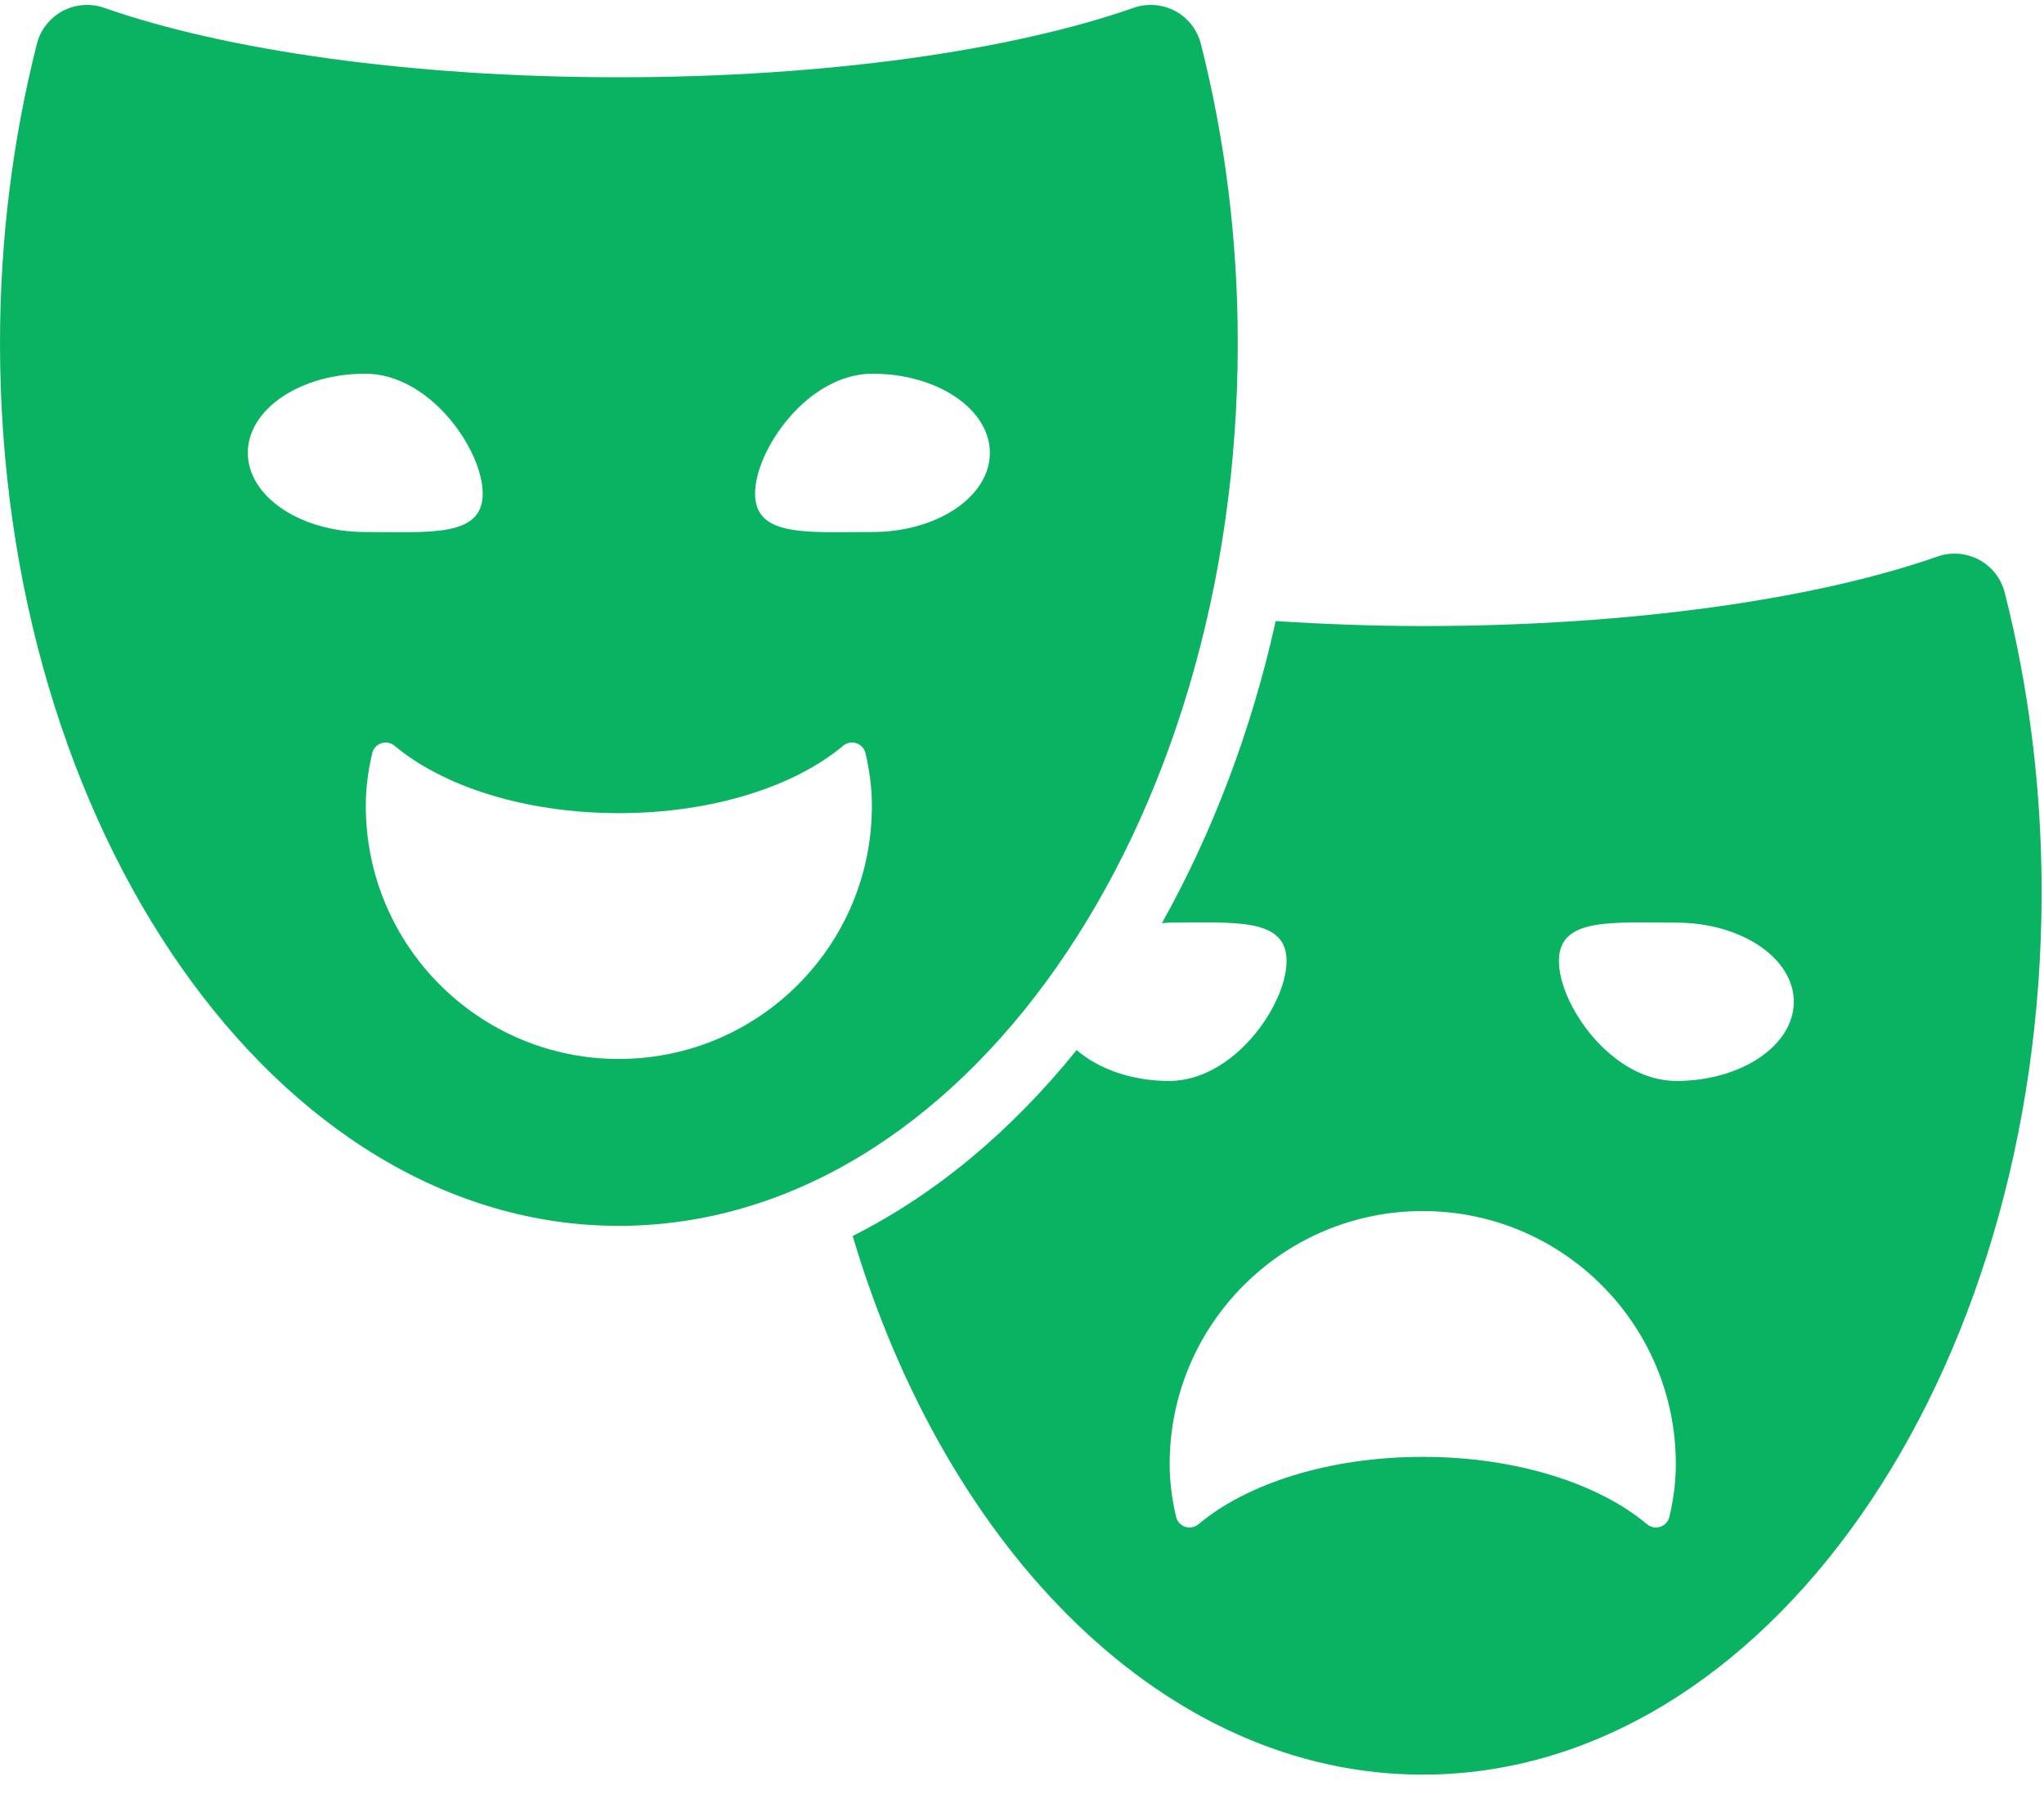
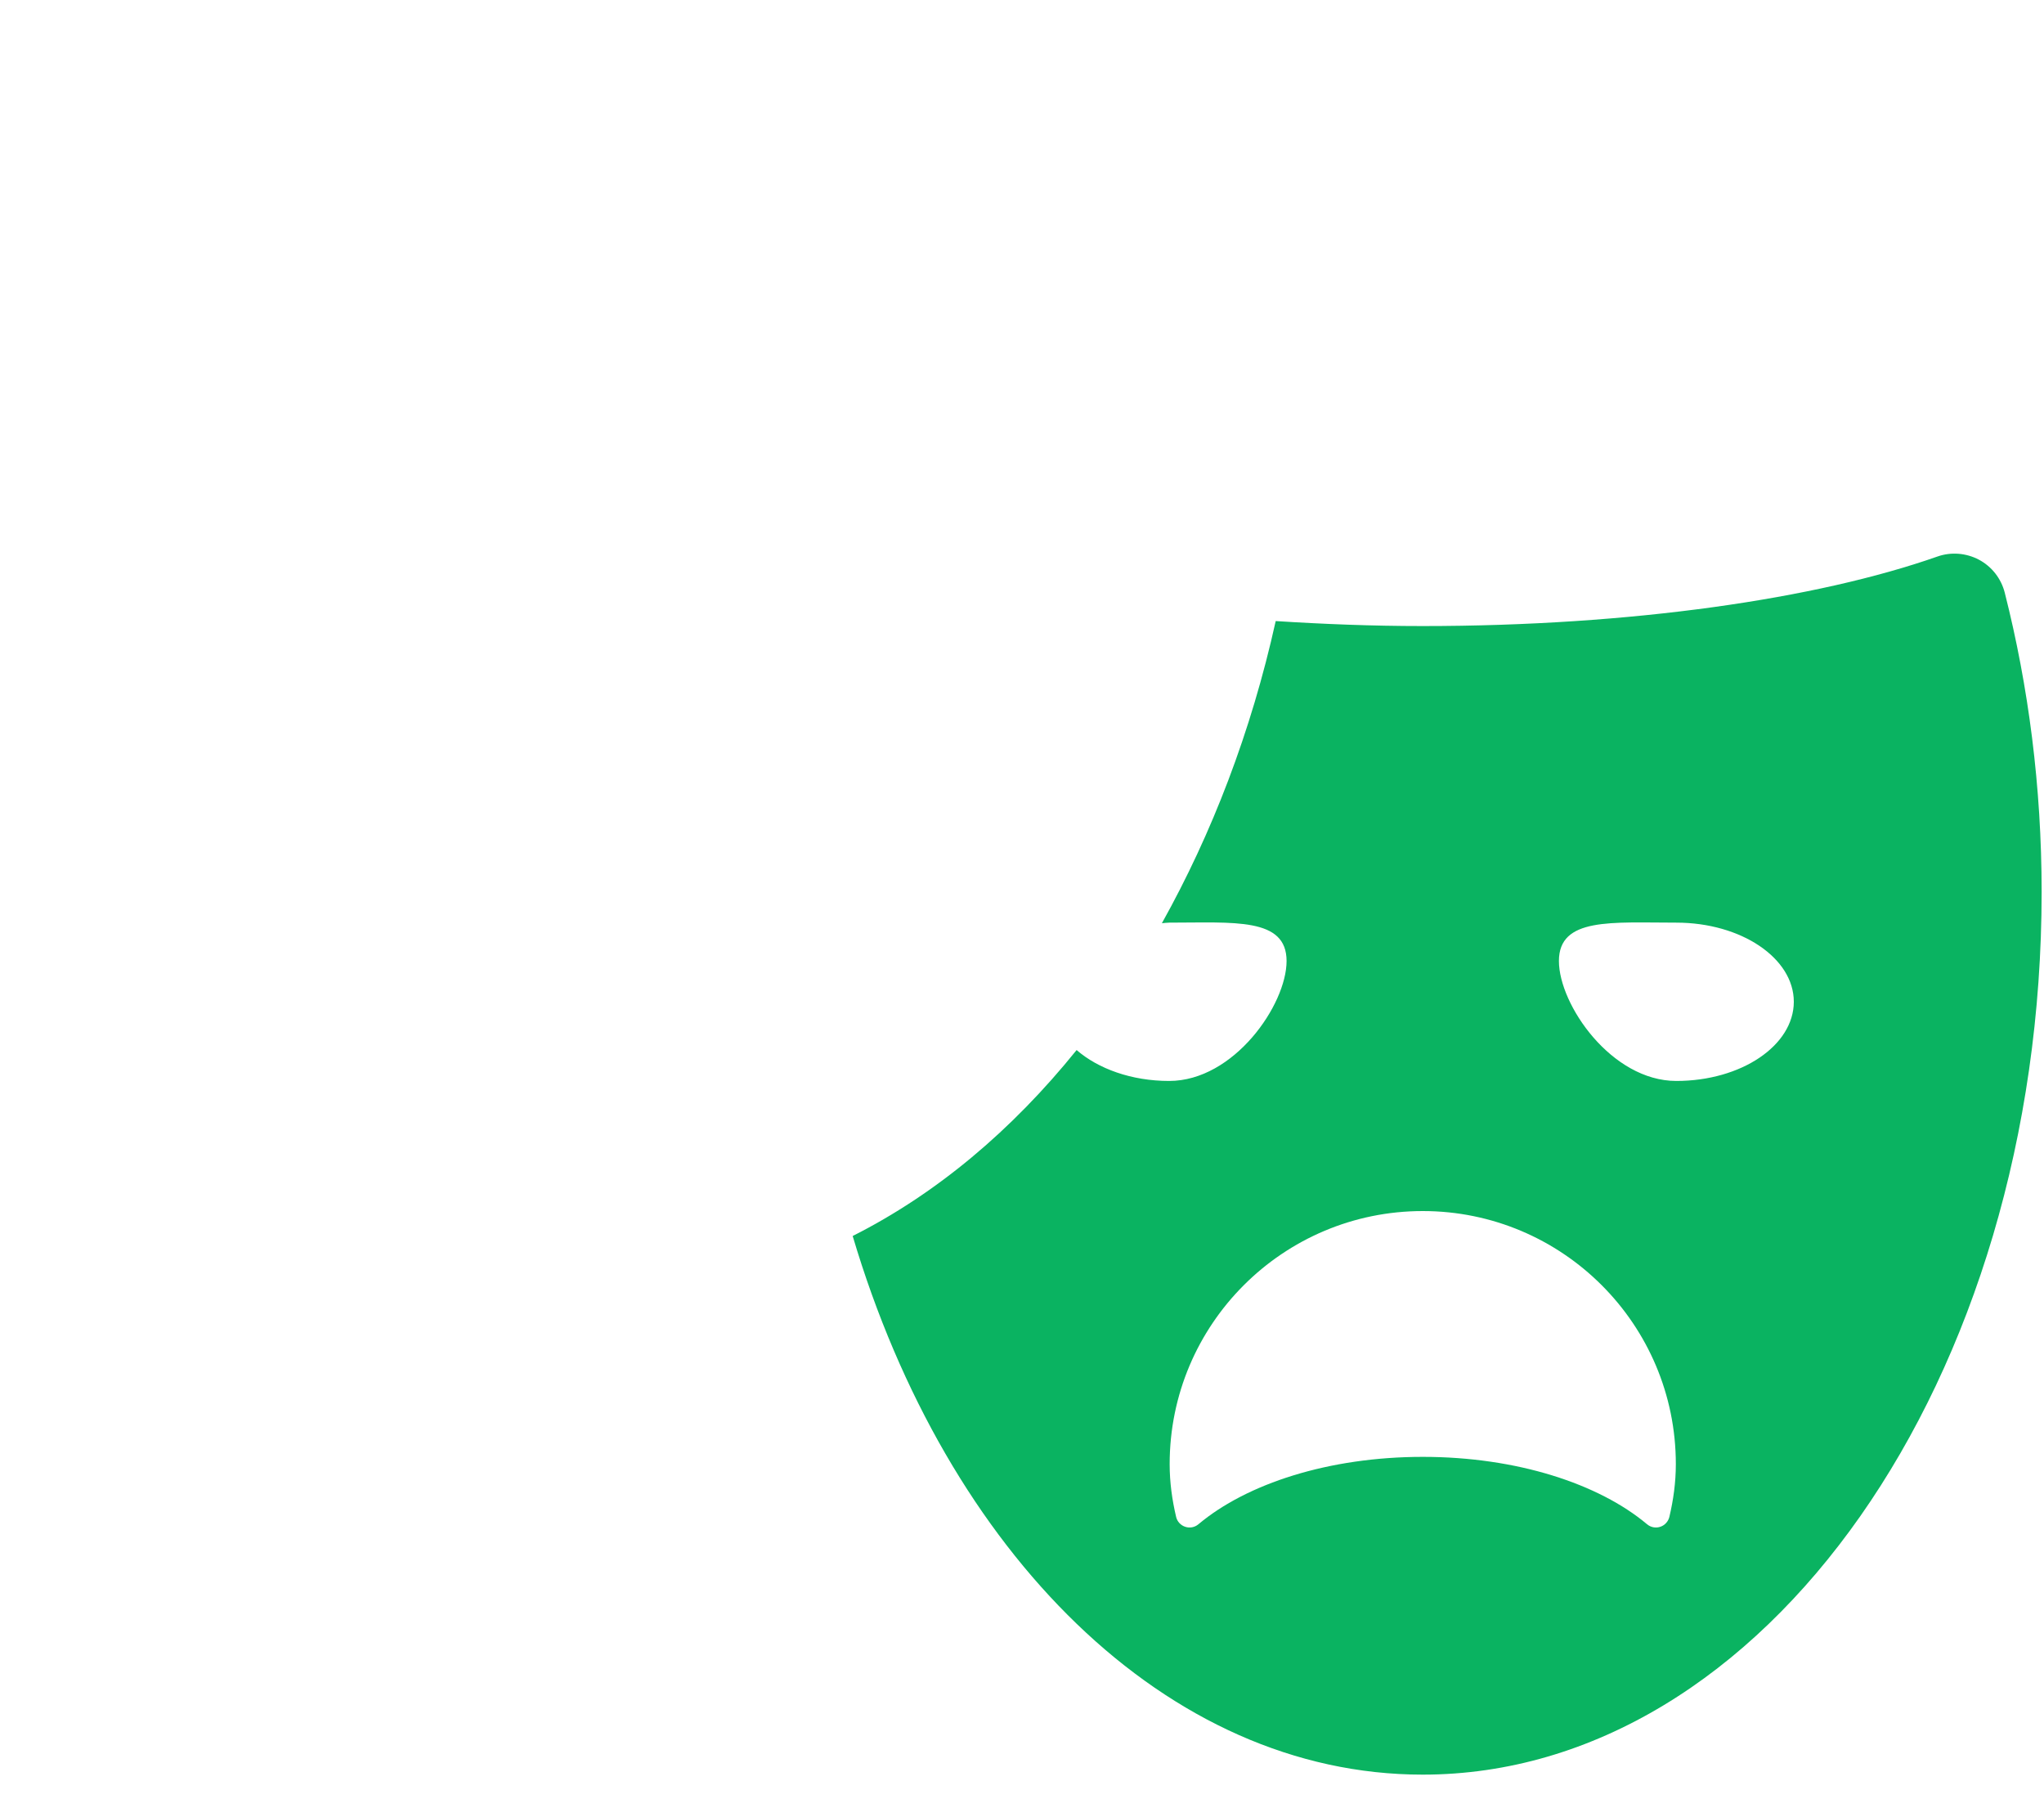
<svg xmlns="http://www.w3.org/2000/svg" width="25px" height="22px" viewBox="0 0 25 22" version="1.1">
  <title>budayasmall@2x</title>
  <desc>Created with Sketch.</desc>
  <defs />
  <g id="Page-1" stroke="none" stroke-width="1" fill="none" fill-rule="evenodd">
    <g id="list-datasets" transform="translate(-218, -381)" fill="#0AB361">
      <g id="budayasmall" transform="translate(218, 381)">
        <path d="M24.52,7.248 C24.476,7.075 24.362,6.929 24.205,6.845 C24.048,6.762 23.863,6.747 23.696,6.806 C22.224,7.323 19.955,7.656 17.401,7.656 C16.781,7.656 16.183,7.632 15.603,7.595 C15.303,8.95 14.823,10.194 14.211,11.29 C14.241,11.288 14.27,11.283 14.3,11.283 C15.093,11.283 15.736,11.217 15.736,11.752 C15.736,12.286 15.093,13.219 14.3,13.219 C13.838,13.219 13.431,13.069 13.168,12.841 C12.375,13.825 11.449,14.601 10.429,15.115 C11.579,18.986 14.268,21.702 17.401,21.702 C21.582,21.702 24.971,16.869 24.971,10.907 C24.971,9.621 24.81,8.391 24.52,7.248 Z M20.418,18.55 C20.404,18.607 20.362,18.653 20.307,18.671 C20.251,18.69 20.19,18.678 20.145,18.64 C19.555,18.145 18.552,17.816 17.402,17.816 C16.251,17.816 15.248,18.145 14.658,18.64 C14.613,18.678 14.552,18.69 14.496,18.671 C14.441,18.653 14.398,18.607 14.385,18.55 C14.336,18.342 14.306,18.128 14.306,17.905 C14.306,16.196 15.692,14.81 17.402,14.81 C19.111,14.81 20.497,16.196 20.497,17.905 C20.497,18.128 20.467,18.342 20.418,18.55 Z M20.503,13.219 C19.71,13.219 19.067,12.286 19.067,11.752 C19.067,11.217 19.71,11.283 20.503,11.283 C21.297,11.283 21.94,11.717 21.94,12.251 C21.939,12.786 21.297,13.219 20.503,13.219 Z" id="Fill-1" />
-         <path d="M15.139,4.196 C15.139,2.91 14.978,1.68 14.688,0.537 C14.644,0.365 14.53,0.218 14.373,0.134 C14.28,0.085 14.177,0.06 14.074,0.06 C14.003,0.06 13.932,0.071 13.864,0.096 C12.392,0.612 10.122,0.945 7.569,0.945 C5.016,0.945 2.746,0.612 1.275,0.096 C1.207,0.071 1.136,0.06 1.066,0.06 C0.962,0.06 0.859,0.085 0.766,0.135 C0.609,0.219 0.494,0.365 0.451,0.537 C0.161,1.68 0,2.91 0,4.196 C0,10.158 3.389,14.991 7.569,14.991 C11.75,14.991 15.139,10.158 15.139,4.196 Z M3.031,5.538 C3.031,5.003 3.674,4.57 4.467,4.57 C5.261,4.57 5.904,5.503 5.904,6.037 C5.904,6.572 5.261,6.506 4.467,6.506 C3.674,6.506 3.031,6.072 3.031,5.538 Z M7.569,12.95 C5.86,12.95 4.474,11.564 4.474,9.855 C4.474,9.632 4.504,9.418 4.553,9.21 C4.566,9.154 4.608,9.107 4.664,9.089 C4.72,9.07 4.781,9.082 4.826,9.12 C5.416,9.615 6.419,9.944 7.569,9.944 C8.72,9.944 9.723,9.615 10.312,9.12 C10.357,9.082 10.419,9.07 10.474,9.089 C10.53,9.107 10.572,9.154 10.586,9.21 C10.634,9.418 10.664,9.632 10.664,9.855 C10.665,11.564 9.279,12.95 7.569,12.95 Z M9.235,6.037 C9.235,5.503 9.878,4.57 10.671,4.57 C11.464,4.57 12.107,5.003 12.107,5.538 C12.107,6.072 11.464,6.506 10.671,6.506 C9.878,6.506 9.235,6.572 9.235,6.037 Z" id="Fill-2" />
      </g>
    </g>
  </g>
</svg>